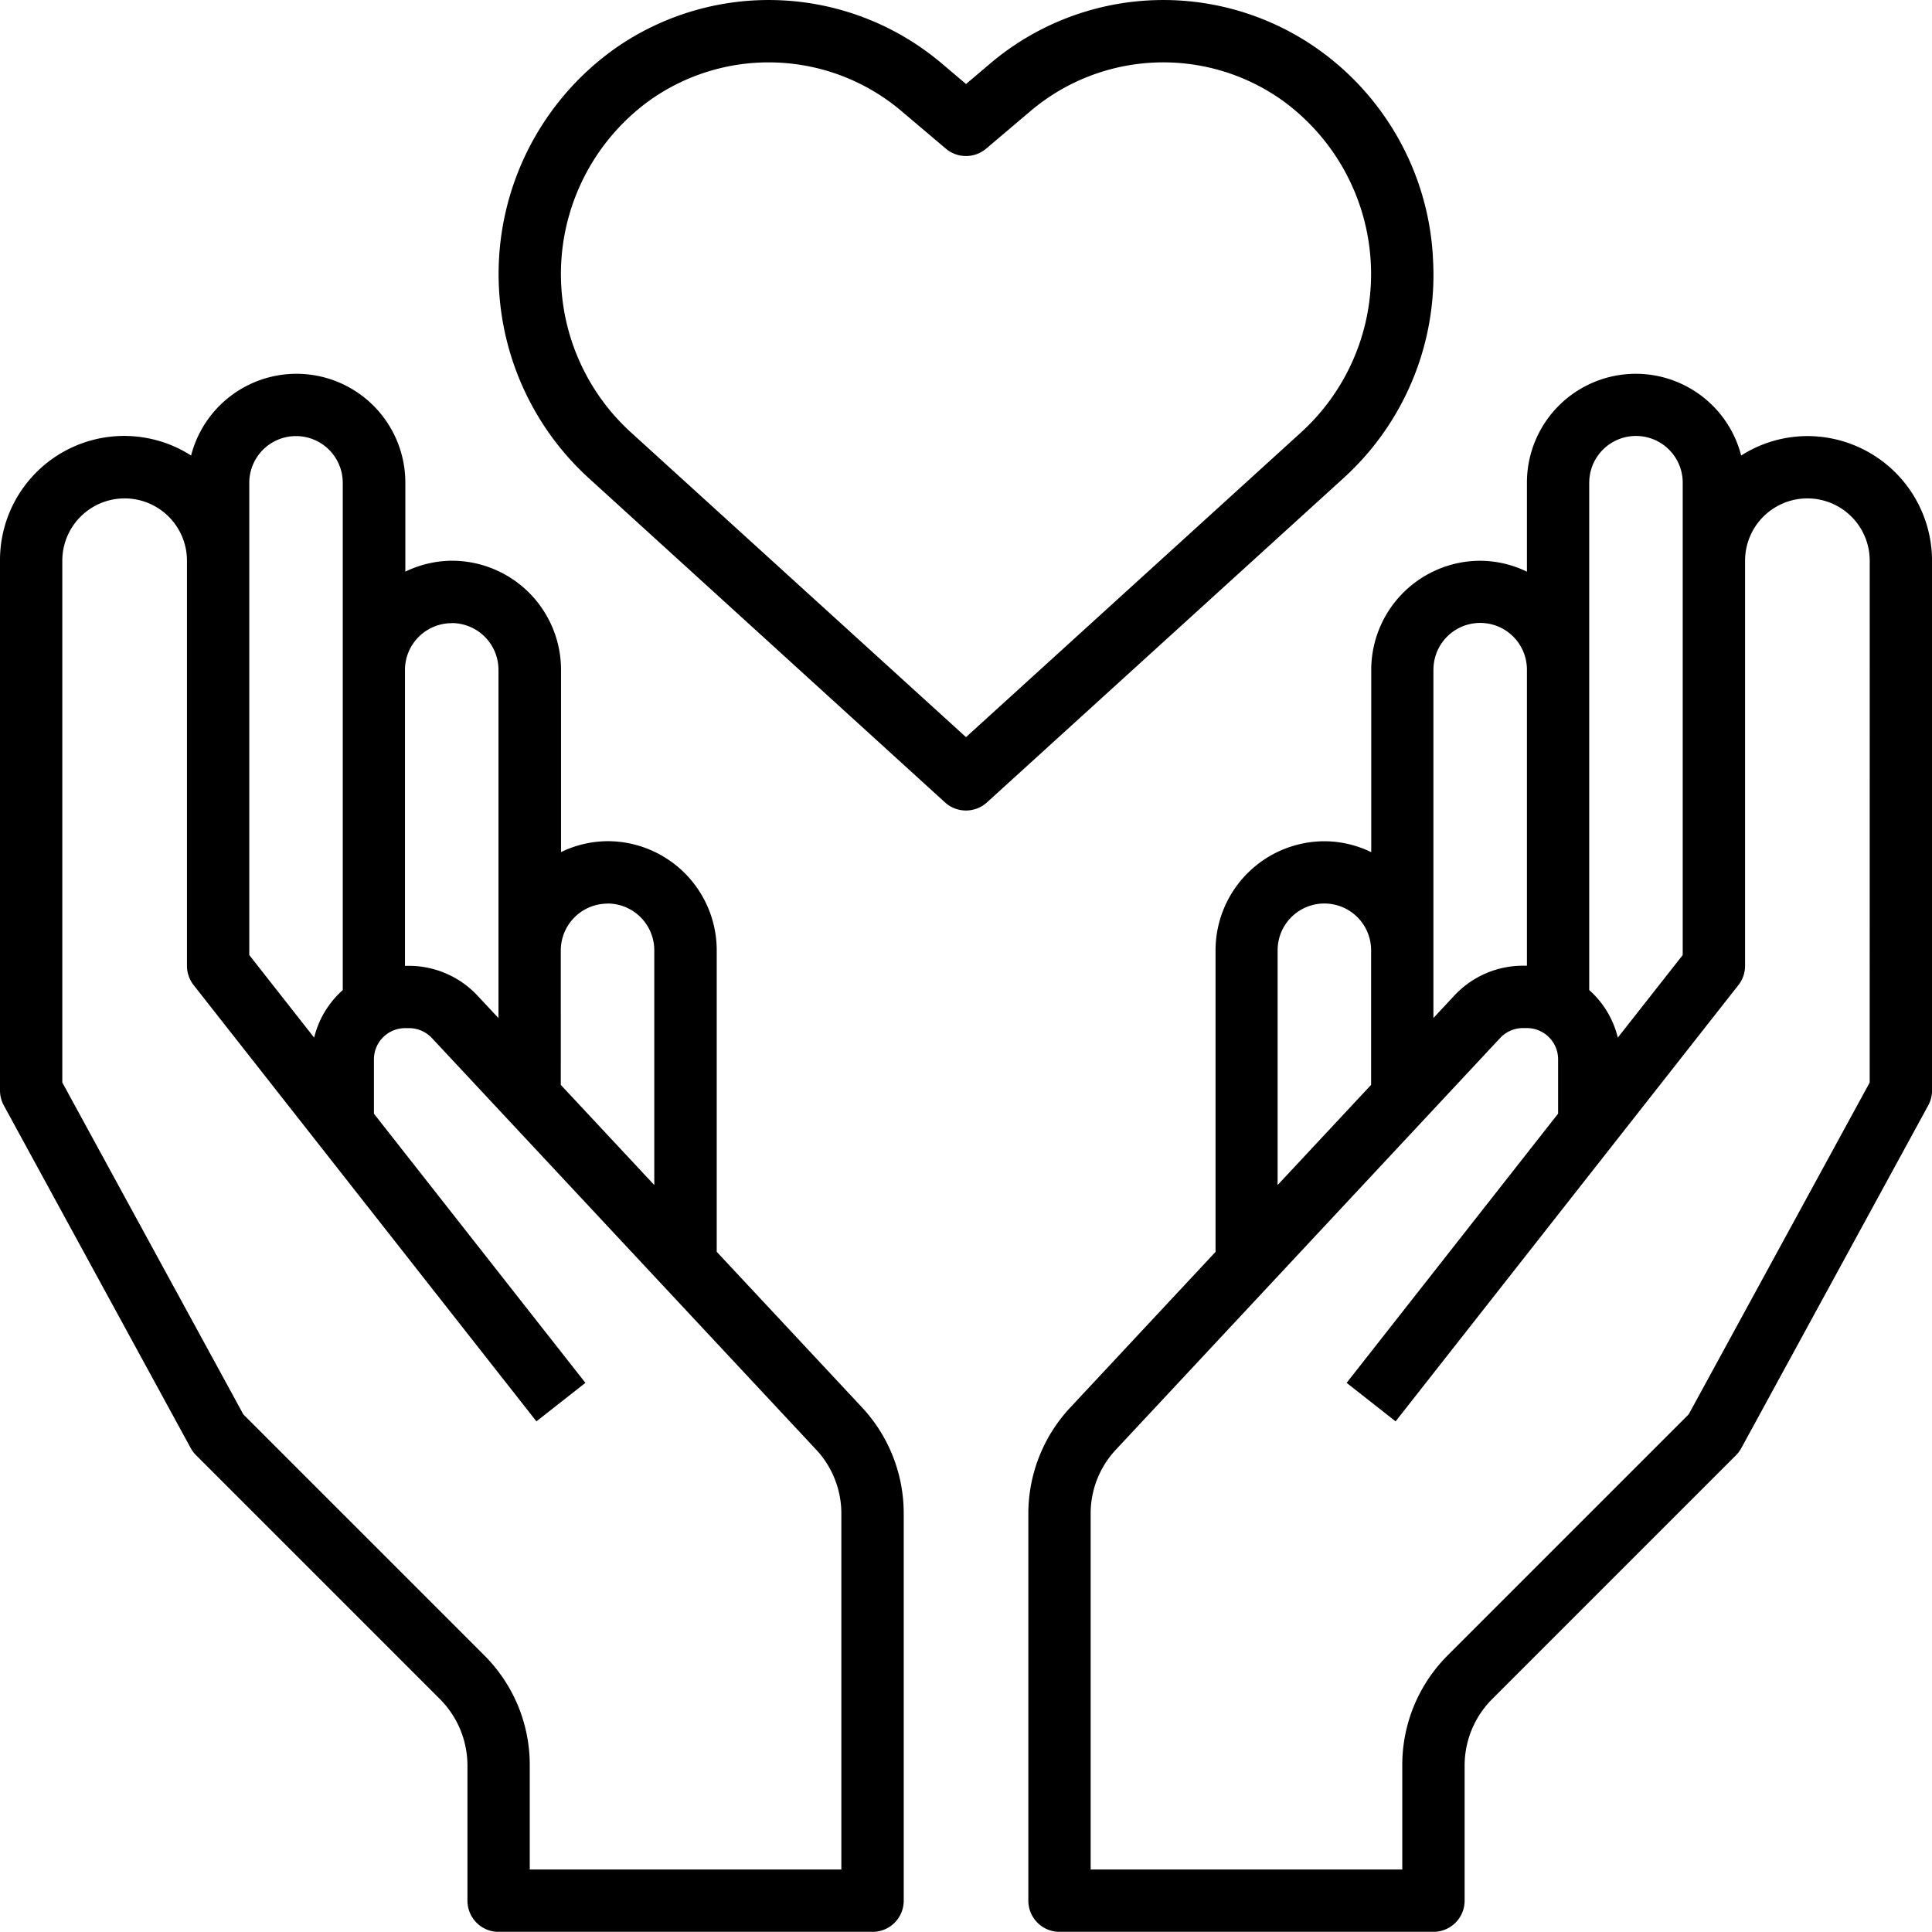
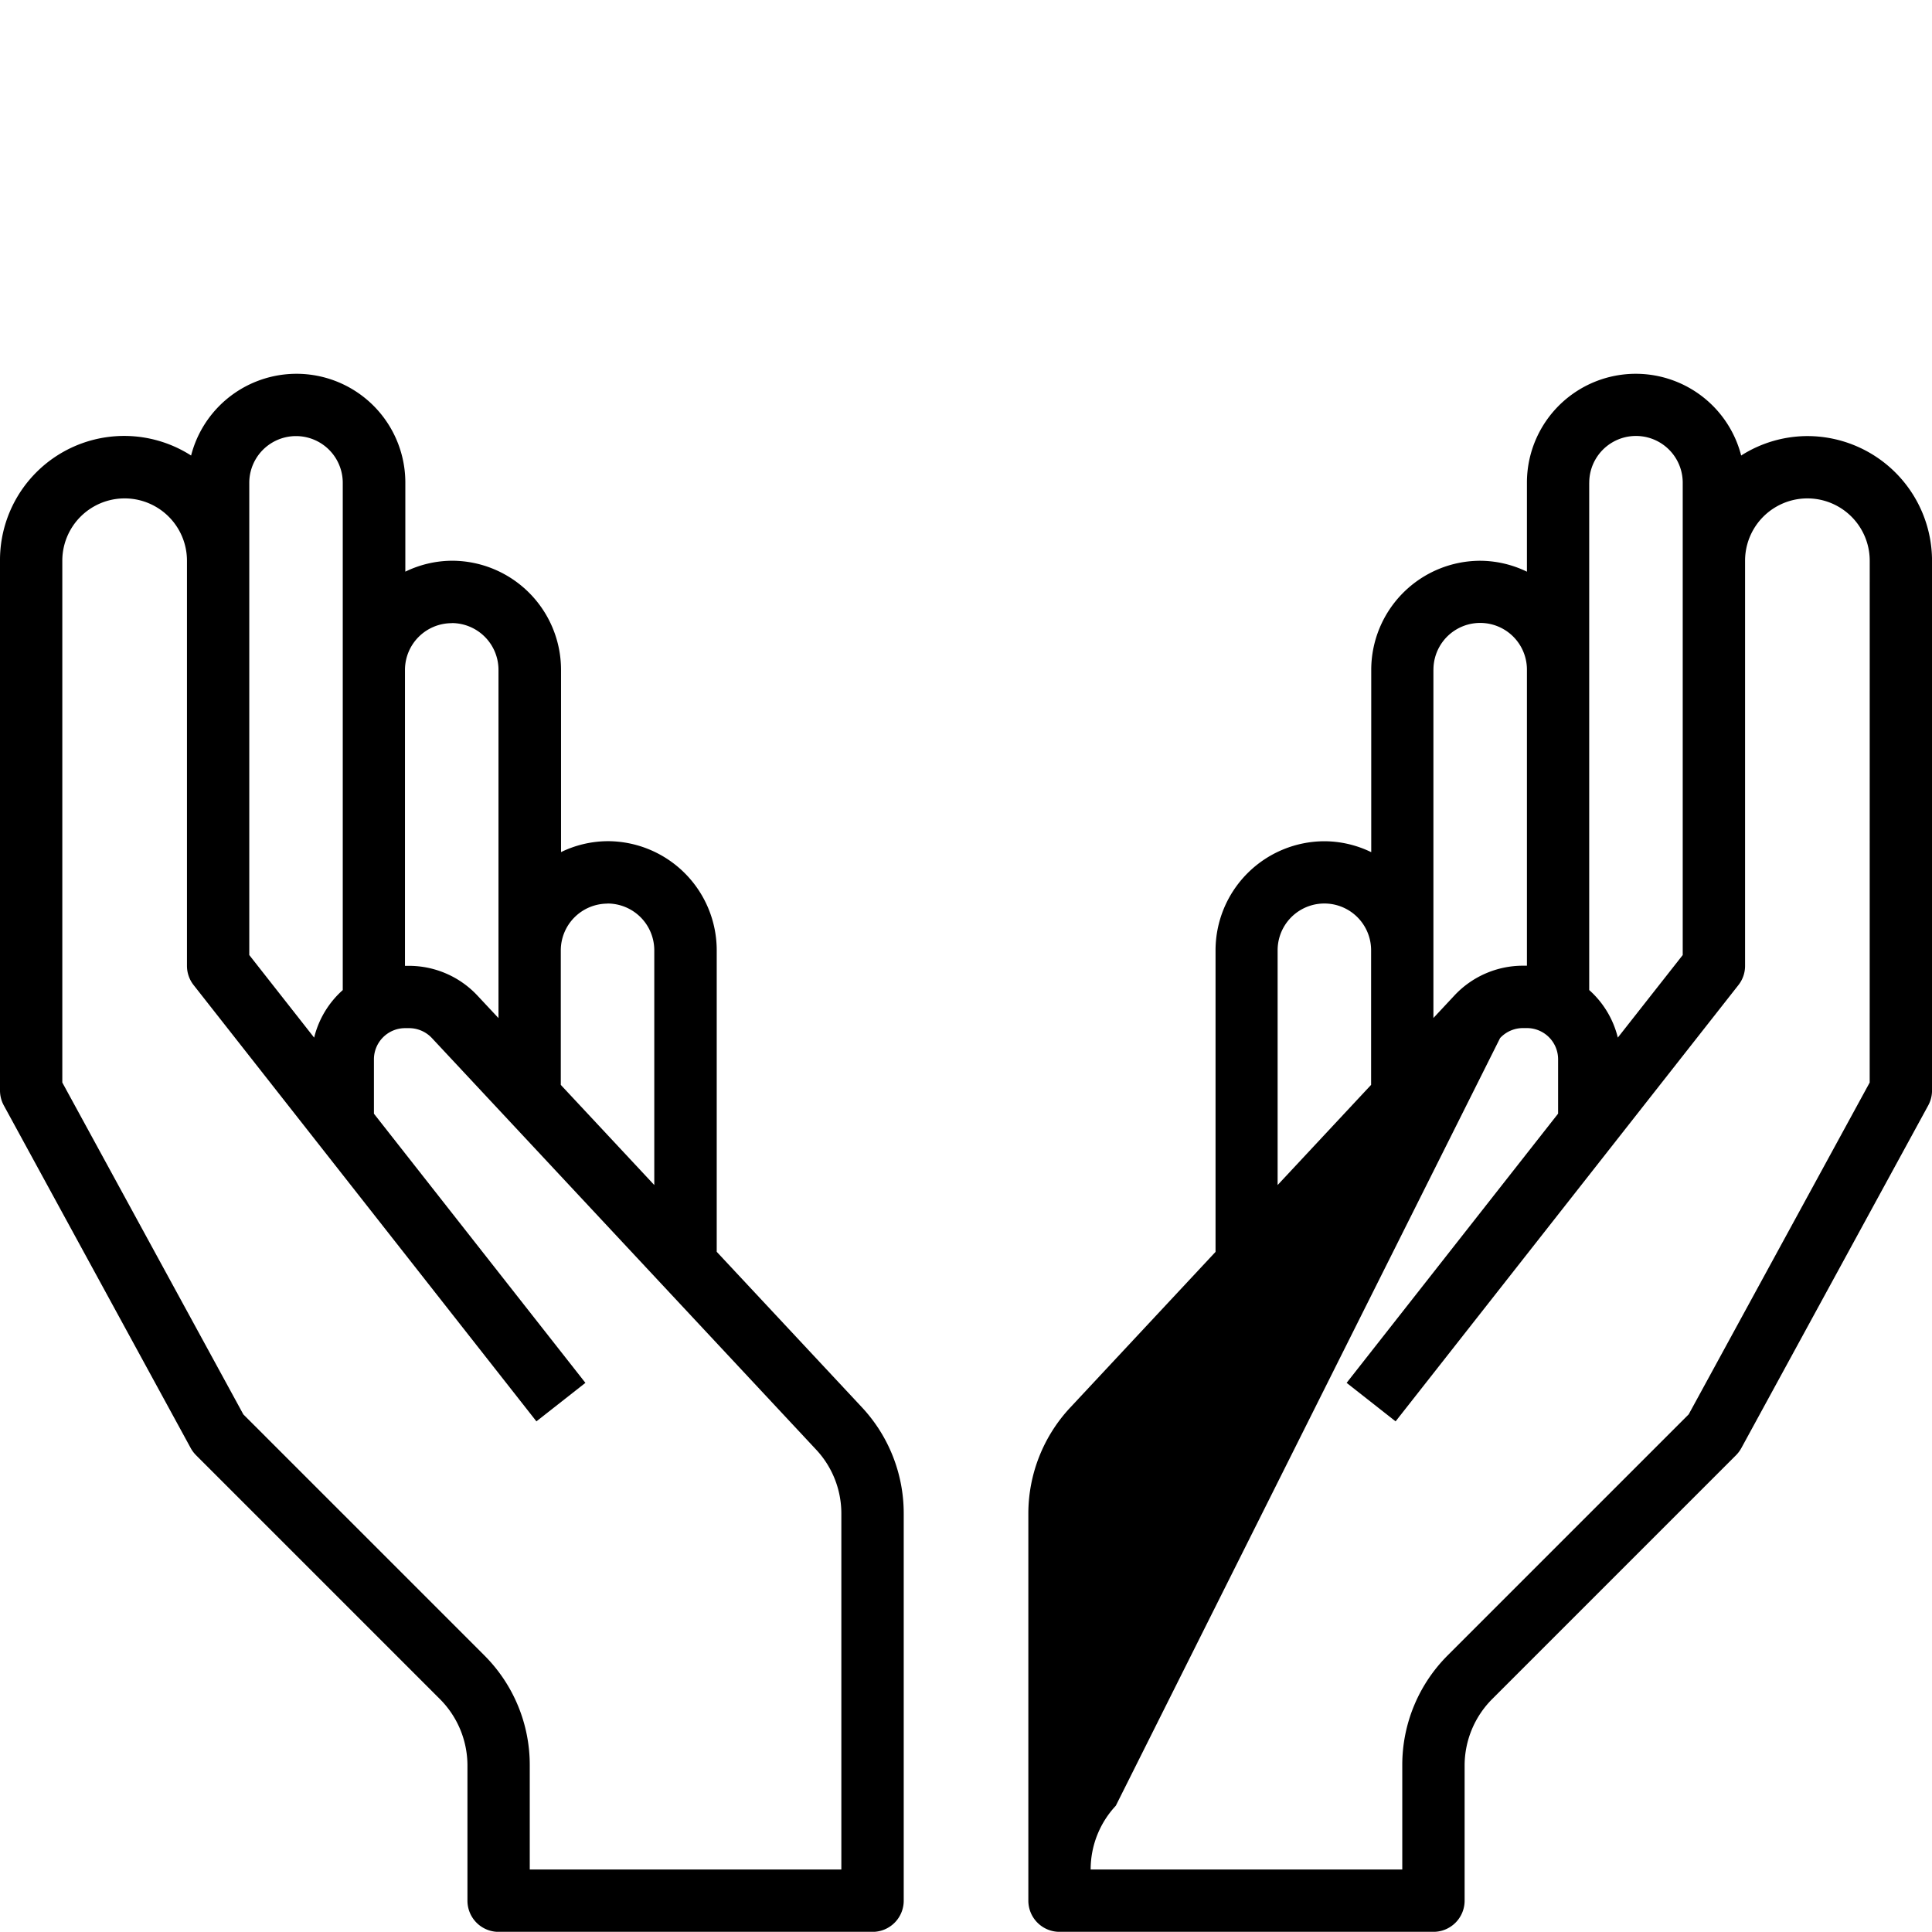
<svg xmlns="http://www.w3.org/2000/svg" width="58.012" height="58.006" viewBox="0 0 58.012 58.006">
  <g id="solidarity" transform="translate(-1 -1.006)">
    <path id="Path_1218" data-name="Path 1218" d="M22.521,39.365V30.31a3.278,3.278,0,0,0-3.275-3.275,3.242,3.242,0,0,0-1.4.328V21.889a3.278,3.278,0,0,0-3.275-3.275,3.242,3.242,0,0,0-1.4.328V16.275a3.268,3.268,0,0,0-6.433-.82A3.728,3.728,0,0,0,1,18.614V34.521a.939.939,0,0,0,.114.448L6.728,45.261a.964.964,0,0,0,.16.213L14.214,52.8a2.826,2.826,0,0,1,.822,1.985v4.064a.936.936,0,0,0,.936.936H27.2a.936.936,0,0,0,.936-.936V47.224a4.665,4.665,0,0,0-1.258-3.193ZM19.246,28.907a1.405,1.405,0,0,1,1.4,1.4V37.36l-2.807-3.007V30.31a1.405,1.405,0,0,1,1.4-1.4Zm-4.678-8.421a1.405,1.405,0,0,1,1.4,1.4V32.347l-.633-.677a2.817,2.817,0,0,0-2.052-.892h-.123V21.889a1.405,1.405,0,0,1,1.4-1.4ZM8.485,16.275a1.4,1.4,0,0,1,2.807,0V31.506a2.8,2.8,0,0,0-.859,1.428l-1.948-2.48V16.275ZM26.263,57.913H16.907V54.785a4.648,4.648,0,0,0-1.37-3.308l-7.23-7.23L2.871,34.282V18.614a1.871,1.871,0,0,1,3.743,0V30.778a.935.935,0,0,0,.2.578l10.293,13.1L18.578,43.3l-6.35-8.082V33.585a.937.937,0,0,1,.936-.936h.123a.942.942,0,0,1,.684.3L25.509,45.308a2.805,2.805,0,0,1,.754,1.916Z" transform="translate(0 -0.771)" />
-     <path id="Path_1219" data-name="Path 1219" d="M57.392,14.871a3.712,3.712,0,0,0-1.988.584,3.268,3.268,0,0,0-6.433.82v2.668a3.242,3.242,0,0,0-1.4-.328,3.278,3.278,0,0,0-3.275,3.275v5.475a3.242,3.242,0,0,0-1.4-.328,3.278,3.278,0,0,0-3.275,3.275v9.055l-4.356,4.667A4.665,4.665,0,0,0,34,47.224V58.848a.936.936,0,0,0,.936.936H46.164a.936.936,0,0,0,.936-.936V54.785a2.827,2.827,0,0,1,.822-1.985l7.325-7.325a.964.964,0,0,0,.16-.213l5.614-10.293a.939.939,0,0,0,.114-.448V18.614a3.746,3.746,0,0,0-3.743-3.743Zm-6.55,1.4a1.4,1.4,0,1,1,2.807,0V30.454L51.7,32.933a2.8,2.8,0,0,0-.859-1.428V16.275Zm-4.678,5.614a1.4,1.4,0,1,1,2.807,0v8.889h-.123a2.817,2.817,0,0,0-2.052.892l-.633.678V21.889ZM41.485,30.31a1.4,1.4,0,0,1,2.807,0v4.042L41.485,37.36Zm17.778,3.972-5.435,9.964-7.23,7.23a4.65,4.65,0,0,0-1.37,3.309v3.128H35.871V47.224a2.8,2.8,0,0,1,.755-1.915L48.165,32.947a.936.936,0,0,1,.683-.3h.123a.937.937,0,0,1,.936.936v1.633L43.557,43.3l1.471,1.156,10.293-13.1a.93.93,0,0,0,.2-.577V18.614a1.871,1.871,0,1,1,3.743,0Z" transform="translate(-2.122 -0.771)" />
-     <path id="Path_1220" data-name="Path 1220" d="M45.054,8.709a8.211,8.211,0,0,0-3.471-6.241,8.041,8.041,0,0,0-9.821.445l-.726.616-.727-.616a8.041,8.041,0,0,0-9.821-.445A8.3,8.3,0,0,0,19.7,15.356L30.405,25.1a.937.937,0,0,0,1.259,0l10.709-9.74a8.24,8.24,0,0,0,2.68-6.647ZM31.035,23.14,20.956,13.973A6.431,6.431,0,0,1,21.565,4a6.166,6.166,0,0,1,7.533.342L30.43,5.47a.938.938,0,0,0,1.21,0l1.332-1.129A6.167,6.167,0,0,1,40.505,4a6.431,6.431,0,0,1,.609,9.973Z" transform="translate(-1.029 0)" />
+     <path id="Path_1219" data-name="Path 1219" d="M57.392,14.871a3.712,3.712,0,0,0-1.988.584,3.268,3.268,0,0,0-6.433.82v2.668a3.242,3.242,0,0,0-1.4-.328,3.278,3.278,0,0,0-3.275,3.275v5.475a3.242,3.242,0,0,0-1.4-.328,3.278,3.278,0,0,0-3.275,3.275v9.055l-4.356,4.667A4.665,4.665,0,0,0,34,47.224V58.848a.936.936,0,0,0,.936.936H46.164a.936.936,0,0,0,.936-.936V54.785a2.827,2.827,0,0,1,.822-1.985l7.325-7.325a.964.964,0,0,0,.16-.213l5.614-10.293a.939.939,0,0,0,.114-.448V18.614a3.746,3.746,0,0,0-3.743-3.743Zm-6.55,1.4a1.4,1.4,0,1,1,2.807,0V30.454L51.7,32.933a2.8,2.8,0,0,0-.859-1.428V16.275Zm-4.678,5.614a1.4,1.4,0,1,1,2.807,0v8.889h-.123a2.817,2.817,0,0,0-2.052.892l-.633.678V21.889ZM41.485,30.31a1.4,1.4,0,0,1,2.807,0v4.042L41.485,37.36Zm17.778,3.972-5.435,9.964-7.23,7.23a4.65,4.65,0,0,0-1.37,3.309v3.128H35.871a2.8,2.8,0,0,1,.755-1.915L48.165,32.947a.936.936,0,0,1,.683-.3h.123a.937.937,0,0,1,.936.936v1.633L43.557,43.3l1.471,1.156,10.293-13.1a.93.93,0,0,0,.2-.577V18.614a1.871,1.871,0,1,1,3.743,0Z" transform="translate(-2.122 -0.771)" />
  </g>
</svg>